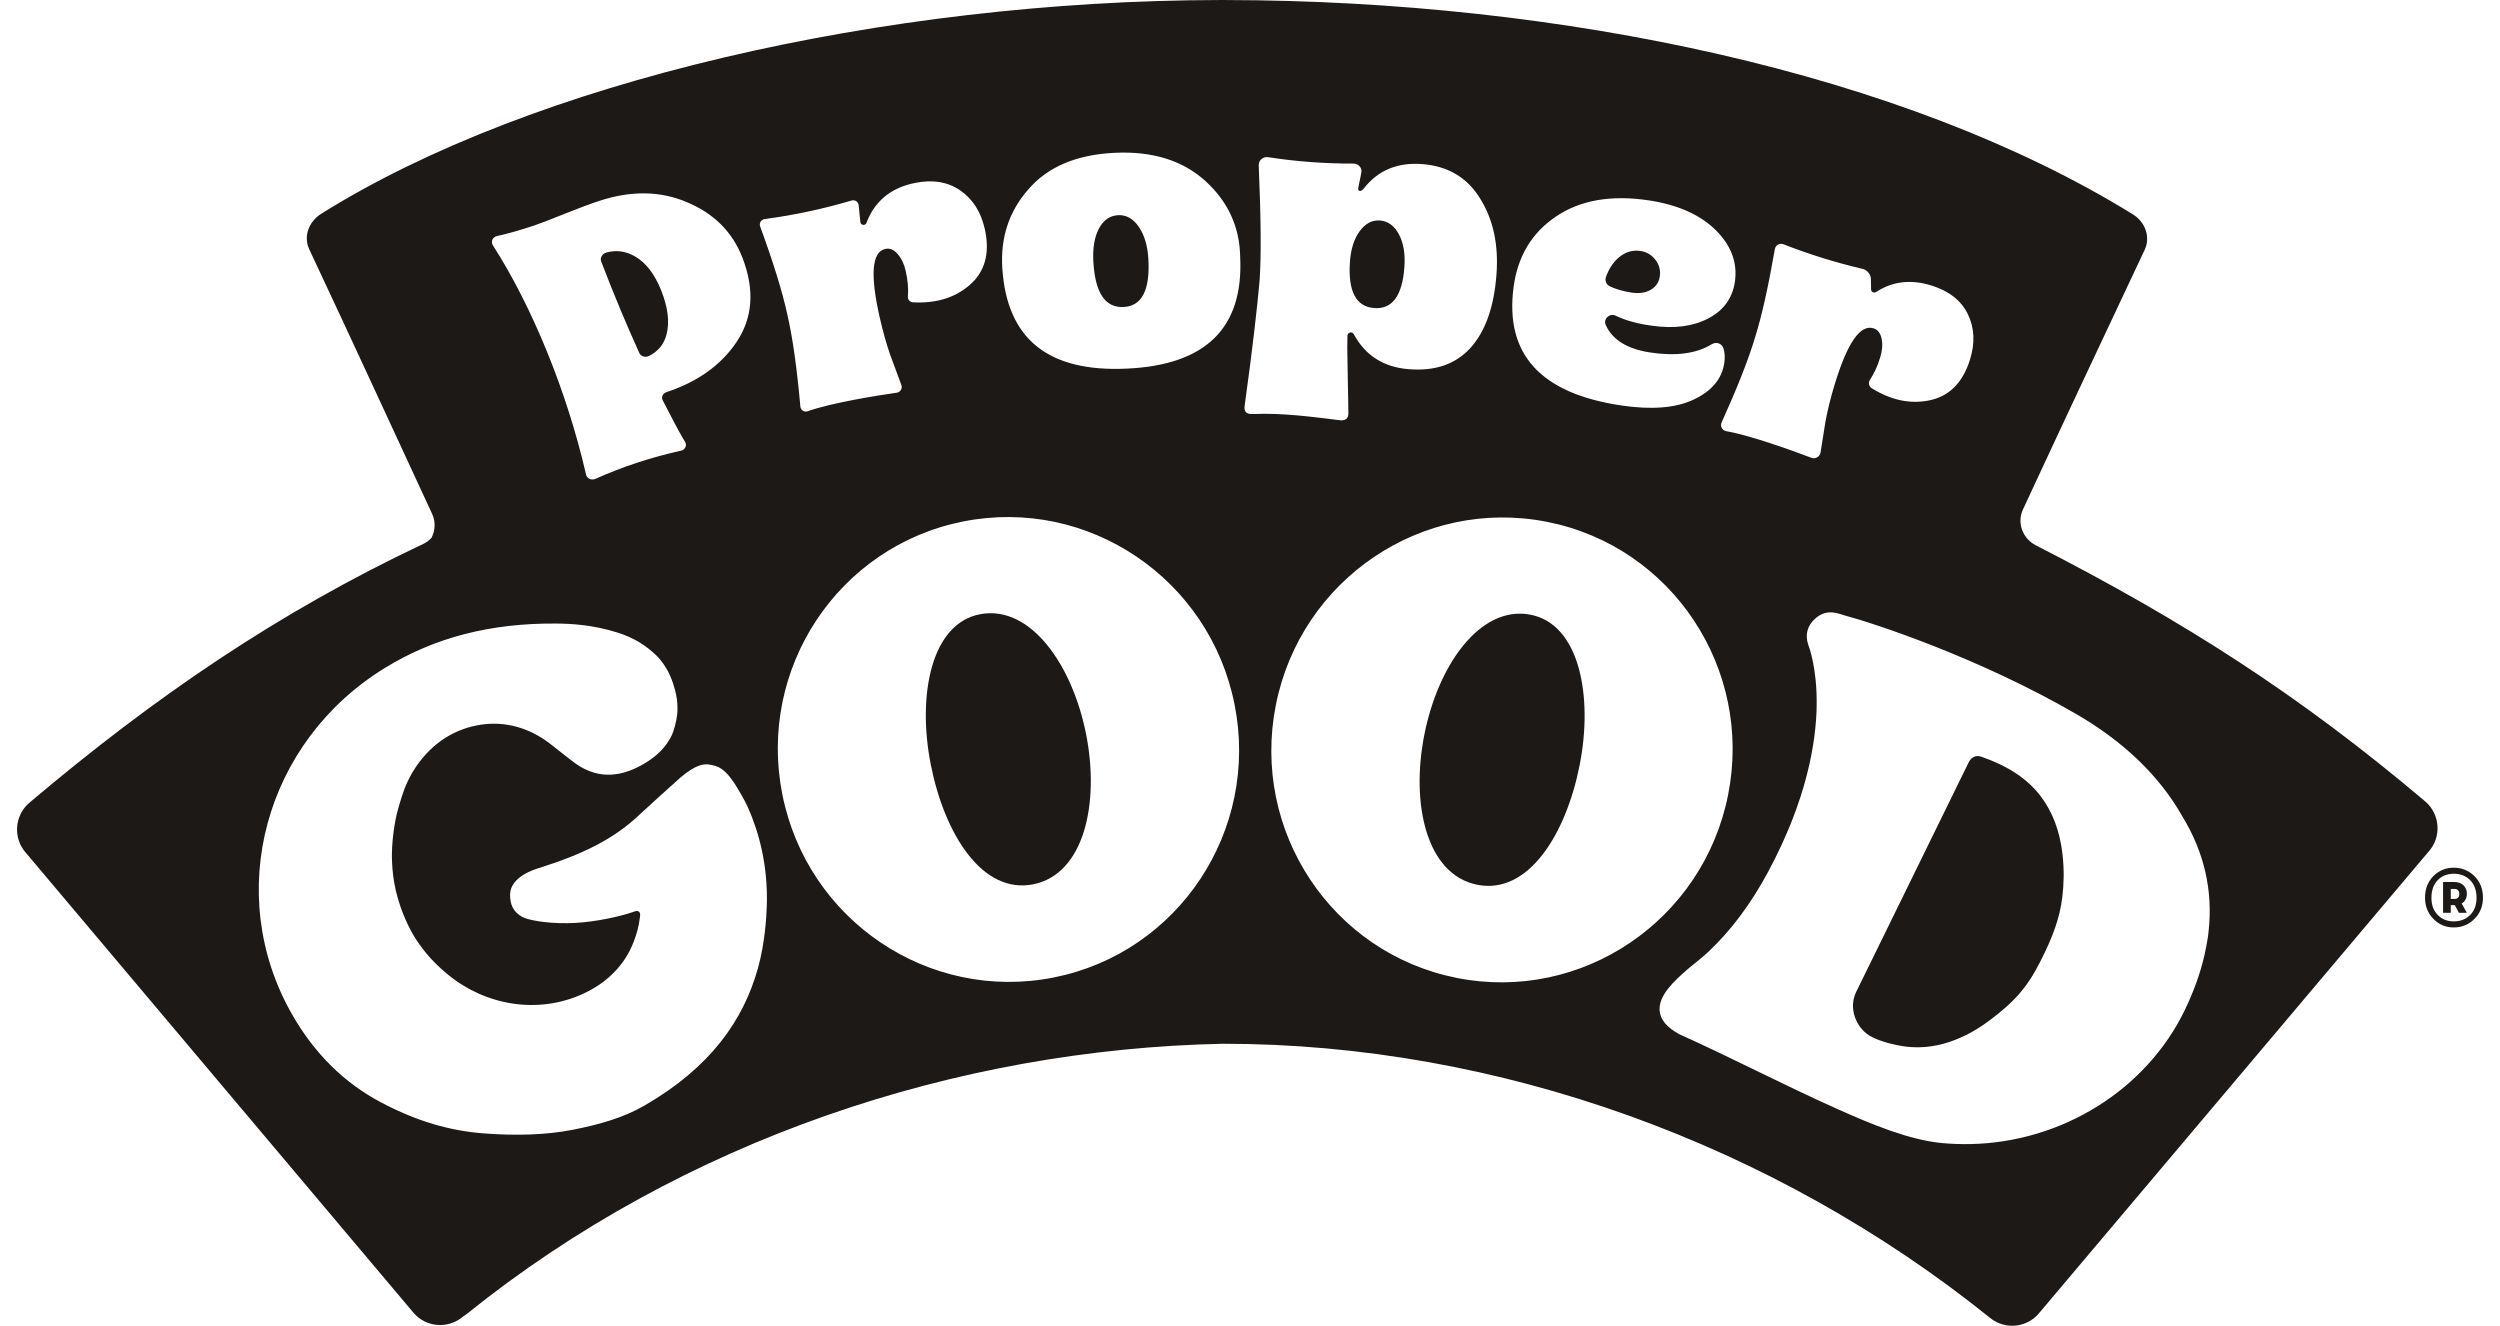
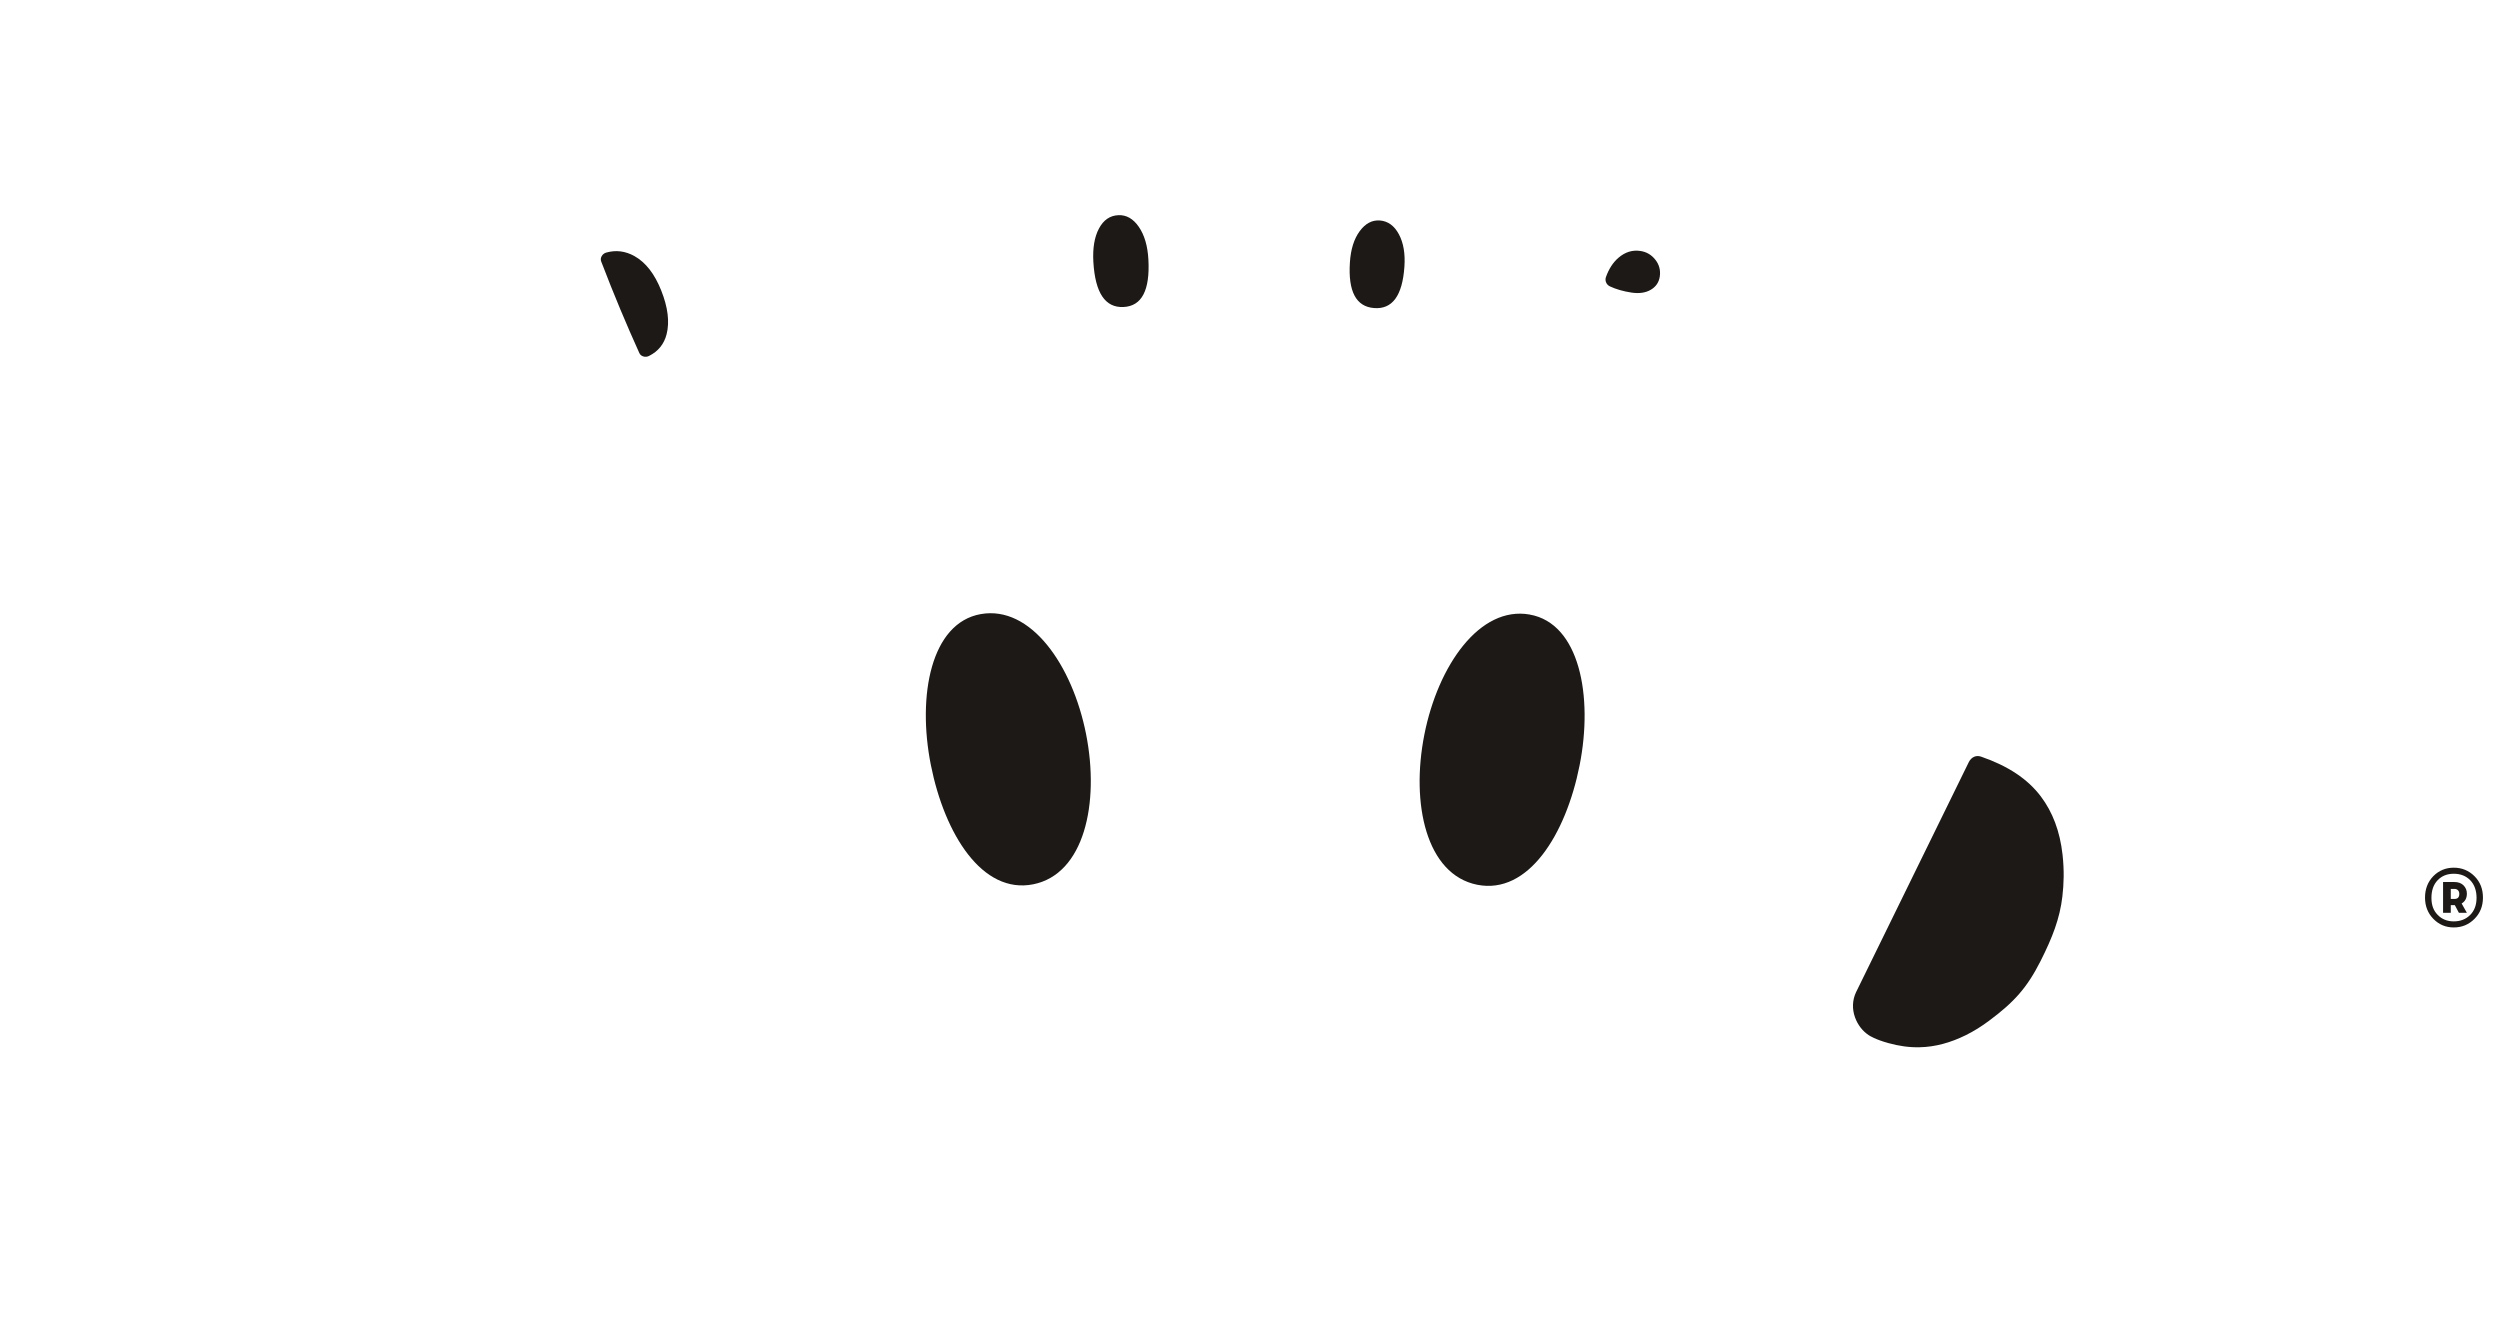
<svg xmlns="http://www.w3.org/2000/svg" width="132" height="70" viewBox="0 0 132 70" fill="none">
  <path d="M72.858 11.642C72.449 11.61 72.094 11.797 71.793 12.205C71.492 12.613 71.32 13.162 71.275 13.851C71.175 15.386 71.599 16.19 72.548 16.265C73.513 16.343 74.048 15.615 74.153 14.081C74.201 13.391 74.103 12.821 73.861 12.369C73.619 11.918 73.284 11.675 72.858 11.641L72.858 11.642Z" fill="#1C1917" />
  <path d="M60.131 11.98C59.834 11.547 59.472 11.341 59.047 11.362C58.603 11.382 58.262 11.618 58.024 12.069C57.785 12.519 57.688 13.108 57.73 13.835C57.826 15.465 58.355 16.256 59.32 16.21C60.285 16.165 60.724 15.329 60.635 13.699C60.596 12.985 60.428 12.412 60.131 11.98Z" fill="#1C1917" />
  <path d="M33.499 13.522C33.018 13.254 32.52 13.191 32.006 13.337C31.801 13.396 31.671 13.618 31.741 13.801C32.427 15.595 33.083 17.148 33.757 18.641C33.838 18.822 34.076 18.889 34.264 18.796C34.753 18.553 35.064 18.169 35.197 17.645C35.361 17 35.267 16.232 34.914 15.342C34.564 14.461 34.093 13.855 33.499 13.522V13.522Z" fill="#1C1917" />
  <path d="M84.997 15.118C85.329 15.273 85.712 15.383 86.146 15.449C86.55 15.509 86.888 15.46 87.161 15.3C87.434 15.139 87.592 14.906 87.637 14.599C87.684 14.268 87.607 13.973 87.402 13.713C87.198 13.453 86.936 13.3 86.615 13.251C86.192 13.187 85.805 13.307 85.451 13.613C85.167 13.858 84.948 14.197 84.794 14.627C84.726 14.817 84.814 15.031 84.999 15.118H84.997Z" fill="#1C1917" />
  <path d="M128.483 46.257C128.777 45.962 129.137 45.814 129.56 45.814C129.983 45.814 130.352 45.963 130.651 46.261C130.95 46.559 131.1 46.936 131.1 47.391C131.1 47.847 130.95 48.218 130.651 48.518C130.353 48.818 129.989 48.969 129.56 48.969C129.132 48.969 128.777 48.818 128.483 48.518C128.189 48.218 128.041 47.842 128.041 47.391C128.041 46.941 128.188 46.558 128.483 46.257ZM128.711 48.307C128.932 48.535 129.214 48.649 129.56 48.649C129.906 48.649 130.197 48.537 130.424 48.311C130.649 48.086 130.762 47.784 130.762 47.406C130.762 47.027 130.651 46.703 130.427 46.475C130.203 46.248 129.915 46.134 129.561 46.134C129.207 46.134 128.927 46.248 128.708 46.475C128.49 46.703 128.38 47.013 128.38 47.406C128.38 47.798 128.49 48.084 128.711 48.307M129.588 46.57C129.795 46.57 129.957 46.63 130.075 46.748C130.191 46.867 130.251 47.011 130.251 47.18C130.251 47.423 130.159 47.597 129.974 47.704L130.251 48.197H129.83L129.615 47.791H129.401V48.197H128.994V46.569H129.588V46.57ZM129.401 47.464H129.602C129.768 47.464 129.851 47.374 129.851 47.195C129.851 47.113 129.826 47.048 129.778 47.003C129.73 46.957 129.671 46.934 129.602 46.934H129.401V47.464Z" fill="#1C1917" />
-   <path d="M128.041 42.306C121.415 36.704 115.357 32.821 107.493 28.794C106.8 28.439 106.48 27.617 106.81 26.905C109.037 22.103 110.982 17.988 113.238 13.191C113.564 12.497 113.257 11.713 112.609 11.313C100.541 3.855 82.477 0.034 64.729 0.002V0C64.729 0 64.729 0 64.728 0H64.698C64.652 0 64.607 0.001 64.561 0.001C64.515 0.001 64.47 0 64.424 0C64.424 0 64.424 0 64.423 0V0.001C46.663 0.03 28.081 4.317 16.958 11.289C16.314 11.693 16.003 12.474 16.33 13.167C18.585 17.964 20.59 22.331 22.817 27.133C23.011 27.554 22.982 28.02 22.781 28.4C22.661 28.531 22.515 28.642 22.345 28.721C14.729 32.314 8.186 36.775 1.56 42.377C0.751 43.061 0.673 44.283 1.393 45.06L21.815 69.292C22.463 70.075 23.619 70.188 24.408 69.547C24.428 69.531 24.447 69.517 24.466 69.501C24.53 69.462 24.593 69.419 24.654 69.37C36.069 60.181 50.505 55.398 64.577 55.11C79.113 55.11 93.669 60.402 105.084 69.591C105.841 70.201 106.94 70.119 107.601 69.407L128.209 44.99C128.929 44.213 128.851 42.991 128.042 42.306H128.041ZM93.713 13.149C93.749 12.94 93.97 12.82 94.169 12.898C95.533 13.432 96.926 13.865 98.349 14.198C98.583 14.253 98.778 14.488 98.783 14.725C98.787 14.911 98.79 15.097 98.793 15.283C98.796 15.415 98.945 15.493 99.056 15.42C99.923 14.849 100.903 14.736 101.995 15.079C102.922 15.371 103.56 15.877 103.906 16.596C104.253 17.313 104.289 18.109 104.017 18.982C103.626 20.236 102.885 20.959 101.797 21.154C100.817 21.337 99.831 21.119 98.831 20.502C98.677 20.407 98.632 20.207 98.731 20.058C98.953 19.726 99.135 19.328 99.277 18.864C99.386 18.506 99.411 18.18 99.35 17.885C99.289 17.589 99.145 17.406 98.917 17.335C98.218 17.117 97.532 18.112 96.865 20.318C96.653 21.019 96.493 21.67 96.383 22.27C96.297 22.81 96.211 23.351 96.125 23.891C96.089 24.117 95.853 24.252 95.639 24.171C94.713 23.818 92.454 22.995 91.148 22.767C90.932 22.73 90.811 22.502 90.901 22.303C91.734 20.463 92.329 18.957 92.678 17.78C93.027 16.664 93.371 15.12 93.712 13.15L93.713 13.149ZM79.918 15.152C80.136 13.53 80.88 12.289 82.156 11.433C83.433 10.564 85.076 10.279 87.075 10.582C88.6 10.814 89.777 11.343 90.606 12.164C91.419 12.983 91.749 13.89 91.601 14.885C91.472 15.752 91.001 16.395 90.192 16.816C89.382 17.237 88.398 17.364 87.237 17.199C86.481 17.1 85.837 16.924 85.305 16.668C84.986 16.515 84.639 16.84 84.784 17.16C85.137 17.942 85.913 18.423 87.112 18.608C88.481 18.818 89.572 18.673 90.387 18.172C90.616 18.031 90.916 18.133 90.997 18.389C91.07 18.619 91.085 18.877 91.043 19.163C90.92 20.004 90.379 20.649 89.424 21.099C88.468 21.549 87.181 21.648 85.56 21.402C81.333 20.761 79.445 18.694 79.918 15.153L79.918 15.152ZM40.372 11.567C41.929 11.36 43.457 11.033 44.96 10.588C45.138 10.535 45.321 10.653 45.338 10.835C45.368 11.133 45.398 11.431 45.428 11.728C45.445 11.9 45.687 11.931 45.748 11.769C46.18 10.627 47.027 9.923 48.29 9.663C49.242 9.467 50.049 9.6 50.711 10.061C51.372 10.522 51.801 11.203 52 12.101C52.284 13.393 51.998 14.389 51.148 15.092C50.377 15.737 49.398 16.027 48.204 15.962C48.046 15.954 47.923 15.823 47.937 15.668C47.971 15.256 47.933 14.803 47.822 14.308C47.739 13.942 47.598 13.643 47.398 13.413C47.199 13.183 46.982 13.092 46.749 13.142C46.034 13.292 45.935 14.498 46.449 16.76C46.613 17.48 46.794 18.131 46.994 18.711C47.194 19.25 47.393 19.79 47.592 20.33C47.658 20.512 47.541 20.708 47.349 20.735C46.404 20.87 43.903 21.262 42.648 21.714C42.468 21.779 42.276 21.655 42.259 21.464C42.077 19.415 41.846 17.783 41.563 16.569C41.31 15.408 40.835 13.869 40.135 11.953C40.071 11.779 40.187 11.592 40.373 11.567H40.372ZM26.246 12.462C26.787 12.346 27.44 12.161 28.207 11.906C28.474 11.818 28.999 11.616 29.783 11.301C30.566 10.987 31.191 10.754 31.657 10.602C33.336 10.053 34.881 10.08 36.283 10.68C37.698 11.275 38.667 12.244 39.191 13.582C39.862 15.298 39.75 16.802 38.867 18.094C38.044 19.298 36.82 20.166 35.194 20.703C35.001 20.766 34.901 20.963 34.99 21.133C35.23 21.591 35.839 22.8 36.172 23.332C36.286 23.515 36.179 23.747 35.955 23.797C34.352 24.154 32.846 24.651 31.442 25.284C31.235 25.377 30.991 25.27 30.944 25.062C29.937 20.664 28.082 16.154 26.022 12.949C25.9 12.758 26.011 12.513 26.246 12.463V12.462ZM40.485 47.866C40.468 48.362 40.402 49.747 40.02 51.12C39.25 53.886 37.496 56.368 34.037 58.369C32.923 59.014 31.659 59.374 30.227 59.655C28.831 59.929 27.237 59.973 25.518 59.841C23.796 59.709 22.023 59.22 20.089 58.191C18.213 57.193 16.621 55.671 15.406 53.534C11.797 47.185 13.958 39.145 20.368 35.239C22.963 33.657 25.897 32.9 29.338 32.923C30.164 32.928 31.282 32.988 32.579 33.391C33.486 33.674 34.106 34.08 34.661 34.614C34.752 34.702 34.969 34.93 35.194 35.309C35.307 35.503 35.443 35.792 35.543 36.099C35.594 36.252 35.693 36.579 35.739 36.911C35.782 37.225 35.776 37.546 35.757 37.709C35.706 38.13 35.579 38.605 35.459 38.845C35.168 39.432 34.711 39.898 34.072 40.286C32.91 40.991 31.668 41.2 30.427 40.342C30.159 40.157 29.207 39.393 29.023 39.253C27.932 38.422 26.689 38.079 25.429 38.258C24.047 38.456 22.837 39.204 21.976 40.47C21.631 40.978 21.381 41.52 21.204 42.089C21.084 42.473 20.954 42.905 20.88 43.307C20.792 43.78 20.737 44.198 20.706 44.705C20.692 44.926 20.642 45.923 20.901 47.028C21.176 48.201 21.668 49.146 21.975 49.612C22.425 50.293 22.909 50.844 23.644 51.452C25.61 53.074 28.395 53.591 30.83 52.452C32.102 51.856 33.004 50.914 33.454 49.735C33.609 49.328 33.729 48.939 33.786 48.442C33.786 48.442 33.79 48.412 33.794 48.378C33.8 48.316 33.804 48.248 33.783 48.2C33.774 48.18 33.761 48.161 33.743 48.144C33.69 48.092 33.605 48.093 33.544 48.113C33.511 48.123 33.488 48.132 33.454 48.144C33.392 48.164 33.133 48.248 33.133 48.248C32.257 48.501 31.07 48.731 29.966 48.744C28.719 48.759 27.819 48.553 27.571 48.412C27.079 48.131 26.93 47.739 26.932 47.241C26.936 46.277 28.261 45.894 28.462 45.831C30.714 45.12 32.378 44.336 33.776 43.005C33.908 42.878 35.719 41.228 35.958 41.027C36.332 40.712 36.706 40.479 37.004 40.397C37.317 40.31 37.576 40.383 37.807 40.452C38.206 40.572 38.548 41.014 38.758 41.329C38.96 41.633 39.333 42.277 39.476 42.597C40.06 43.905 40.562 45.676 40.486 47.865L40.485 47.866ZM55.634 51.612C49.039 52.92 42.624 48.59 41.306 41.941C39.987 35.291 44.264 28.841 50.859 27.533C57.454 26.225 63.869 30.555 65.187 37.205C66.505 43.854 62.229 50.304 55.634 51.612ZM59.503 19.463C55.355 19.659 53.164 17.909 52.922 14.164C52.818 12.549 53.275 11.159 54.298 9.997C55.318 8.809 56.841 8.163 58.859 8.068C60.861 7.973 62.462 8.476 63.656 9.567C64.85 10.659 65.457 11.995 65.482 13.574C65.662 17.322 63.666 19.27 59.502 19.463H59.503ZM66.144 21.861C65.75 21.878 65.681 21.685 65.718 21.42C66.136 18.421 66.402 16.037 66.507 14.807C66.595 13.581 66.581 11.555 66.461 8.73C66.45 8.464 66.688 8.259 66.953 8.299C68.451 8.529 69.956 8.642 71.469 8.637C71.732 8.637 71.93 8.869 71.878 9.124C71.855 9.239 71.83 9.357 71.806 9.481C71.774 9.634 71.747 9.763 71.723 9.882C71.702 9.993 71.713 10.05 71.77 10.075C71.839 10.105 71.924 10.057 72.018 9.941C72.025 9.933 72.03 9.928 72.032 9.923C72.78 8.979 73.811 8.559 75.12 8.666C76.47 8.777 77.483 9.386 78.156 10.491C78.847 11.597 79.131 12.931 79.014 14.491C78.886 16.206 78.428 17.497 77.644 18.366C76.858 19.233 75.768 19.608 74.368 19.492C73.049 19.384 72.087 18.769 71.478 17.642C71.391 17.482 71.146 17.548 71.144 17.73C71.141 17.936 71.138 18.144 71.136 18.351C71.147 18.979 71.156 19.607 71.167 20.235C71.181 20.727 71.189 21.44 71.194 21.834C71.197 22.098 71.026 22.222 70.75 22.189C69.283 22.009 67.678 21.791 66.145 21.861H66.144ZM76.917 51.634C70.323 50.326 66.046 43.876 67.364 37.227C68.682 30.578 75.098 26.248 81.692 27.555C88.287 28.863 92.564 35.313 91.245 41.963C89.927 48.612 83.512 52.943 76.917 51.635V51.634ZM116.615 49.149C116.582 49.615 116.382 50.496 116.38 50.505C116.158 51.433 115.815 52.383 115.359 53.328C113.333 57.528 108.892 60.308 104.046 60.407C103.554 60.418 103.052 60.4 102.555 60.355C100.808 60.196 98.814 59.359 97.083 58.587C95.613 57.933 94.161 57.227 92.758 56.545C91.428 55.898 90.055 55.231 88.675 54.611C88.016 54.256 87.664 53.838 87.628 53.365C87.566 52.572 88.352 51.825 89.158 51.131C89.158 51.131 89.897 50.541 90.183 50.273C91.395 49.132 92.436 47.742 93.345 46.054C95.424 42.197 95.892 39.14 95.92 37.255C95.949 35.238 95.496 34.097 95.478 34.051C95.294 33.522 95.427 33.026 95.85 32.655C96.119 32.419 96.38 32.338 96.626 32.333C96.81 32.329 96.985 32.369 97.147 32.417L97.349 32.48C99.032 32.931 104.518 34.746 109.611 37.693C112.13 39.151 114.02 40.97 115.226 43.099V43.101C116.379 44.985 116.847 47.018 116.616 49.149L116.615 49.149Z" fill="#1C1917" />
  <path d="M51.786 32.424C49.155 32.888 48.422 36.726 49.148 40.385C49.874 44.044 51.863 47.227 54.553 46.691C57.244 46.154 58.07 42.418 57.344 38.759C56.618 35.1 54.419 31.959 51.786 32.424Z" fill="#1C1917" />
  <path d="M107.765 42.063C107.062 41.127 106.025 40.444 104.606 39.952C104.481 39.909 104.354 39.907 104.237 39.957C104.121 40.007 104.016 40.11 103.956 40.233L97.999 52.389C97.803 52.802 97.784 53.276 97.947 53.723C98.091 54.119 98.349 54.447 98.673 54.659C98.716 54.687 99.02 54.887 99.713 55.077C100.286 55.234 100.806 55.307 101.356 55.295C102.182 55.279 102.993 55.052 103.796 54.656C104.211 54.451 104.625 54.194 105.037 53.885C106.342 52.911 107.024 52.162 107.741 50.744C108.371 49.496 108.759 48.492 108.893 47.337C108.971 46.673 108.995 45.964 108.902 45.124C108.765 43.888 108.376 42.877 107.764 42.062L107.765 42.063Z" fill="#1C1917" />
  <path d="M80.765 32.447C78.133 31.983 75.932 35.124 75.207 38.783C74.481 42.442 75.308 46.178 77.998 46.715C80.689 47.251 82.678 44.068 83.403 40.408C84.129 36.749 83.397 32.911 80.765 32.448V32.447Z" fill="#1C1917" />
</svg>